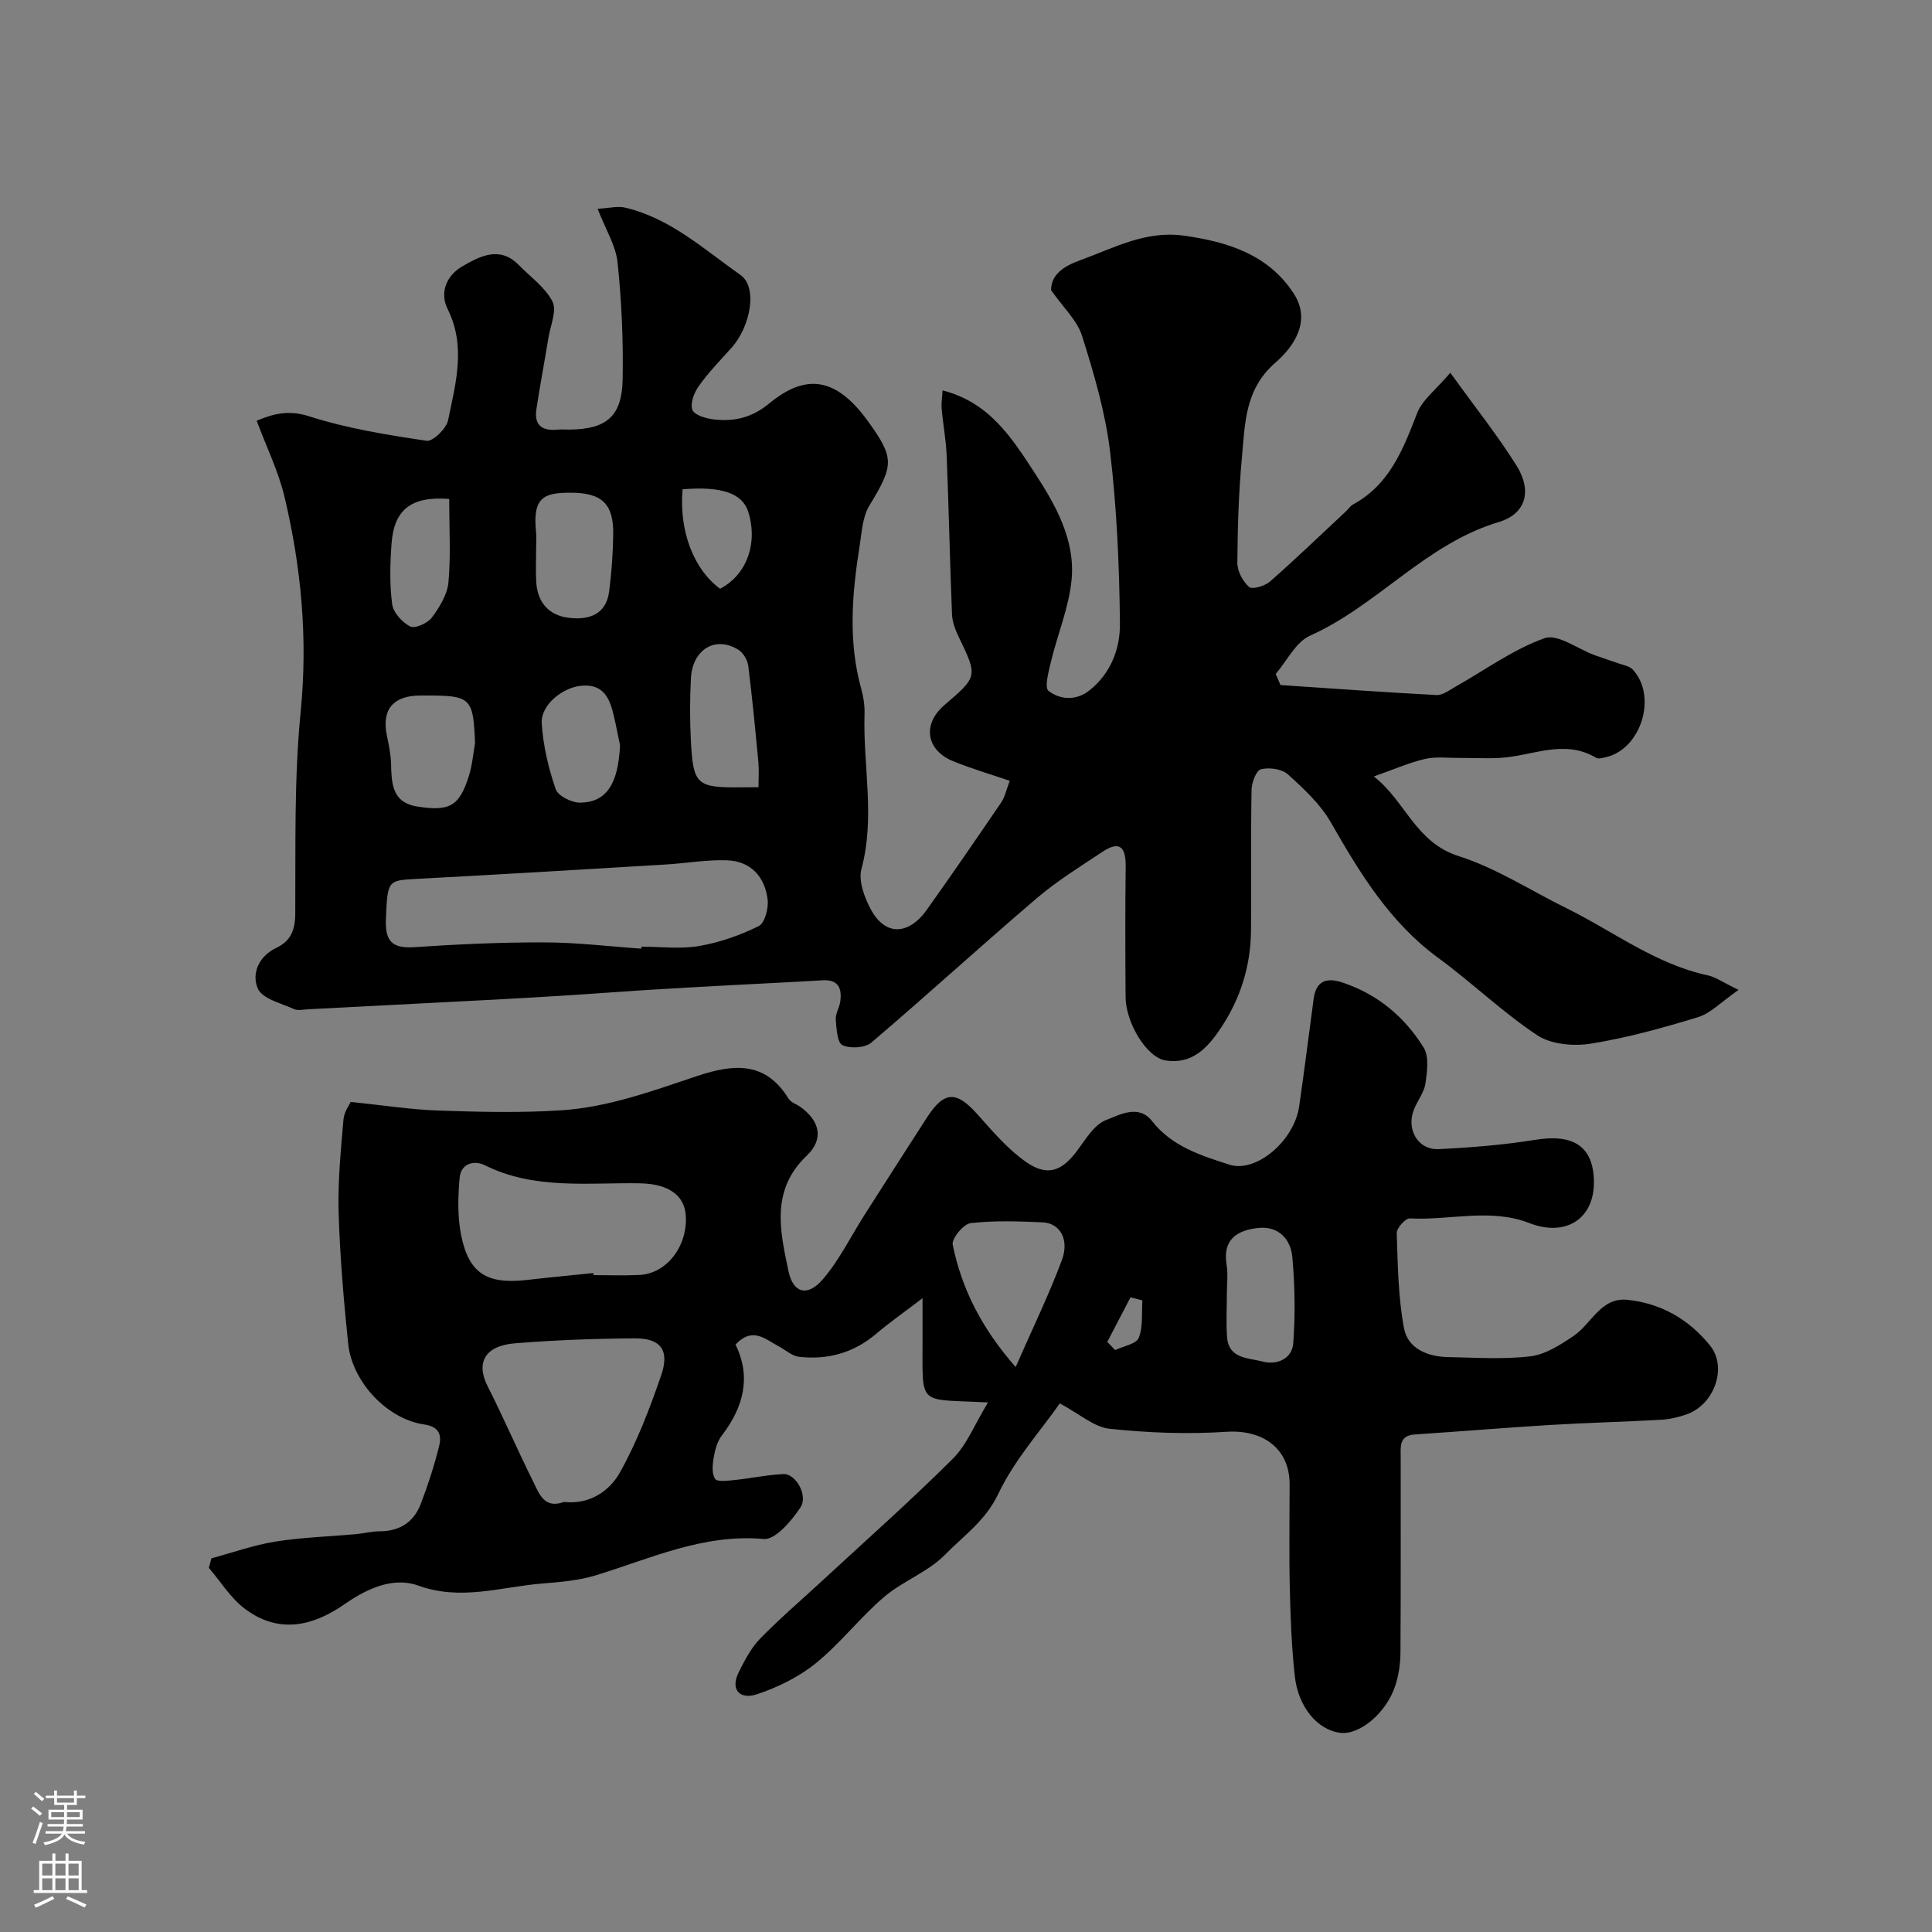
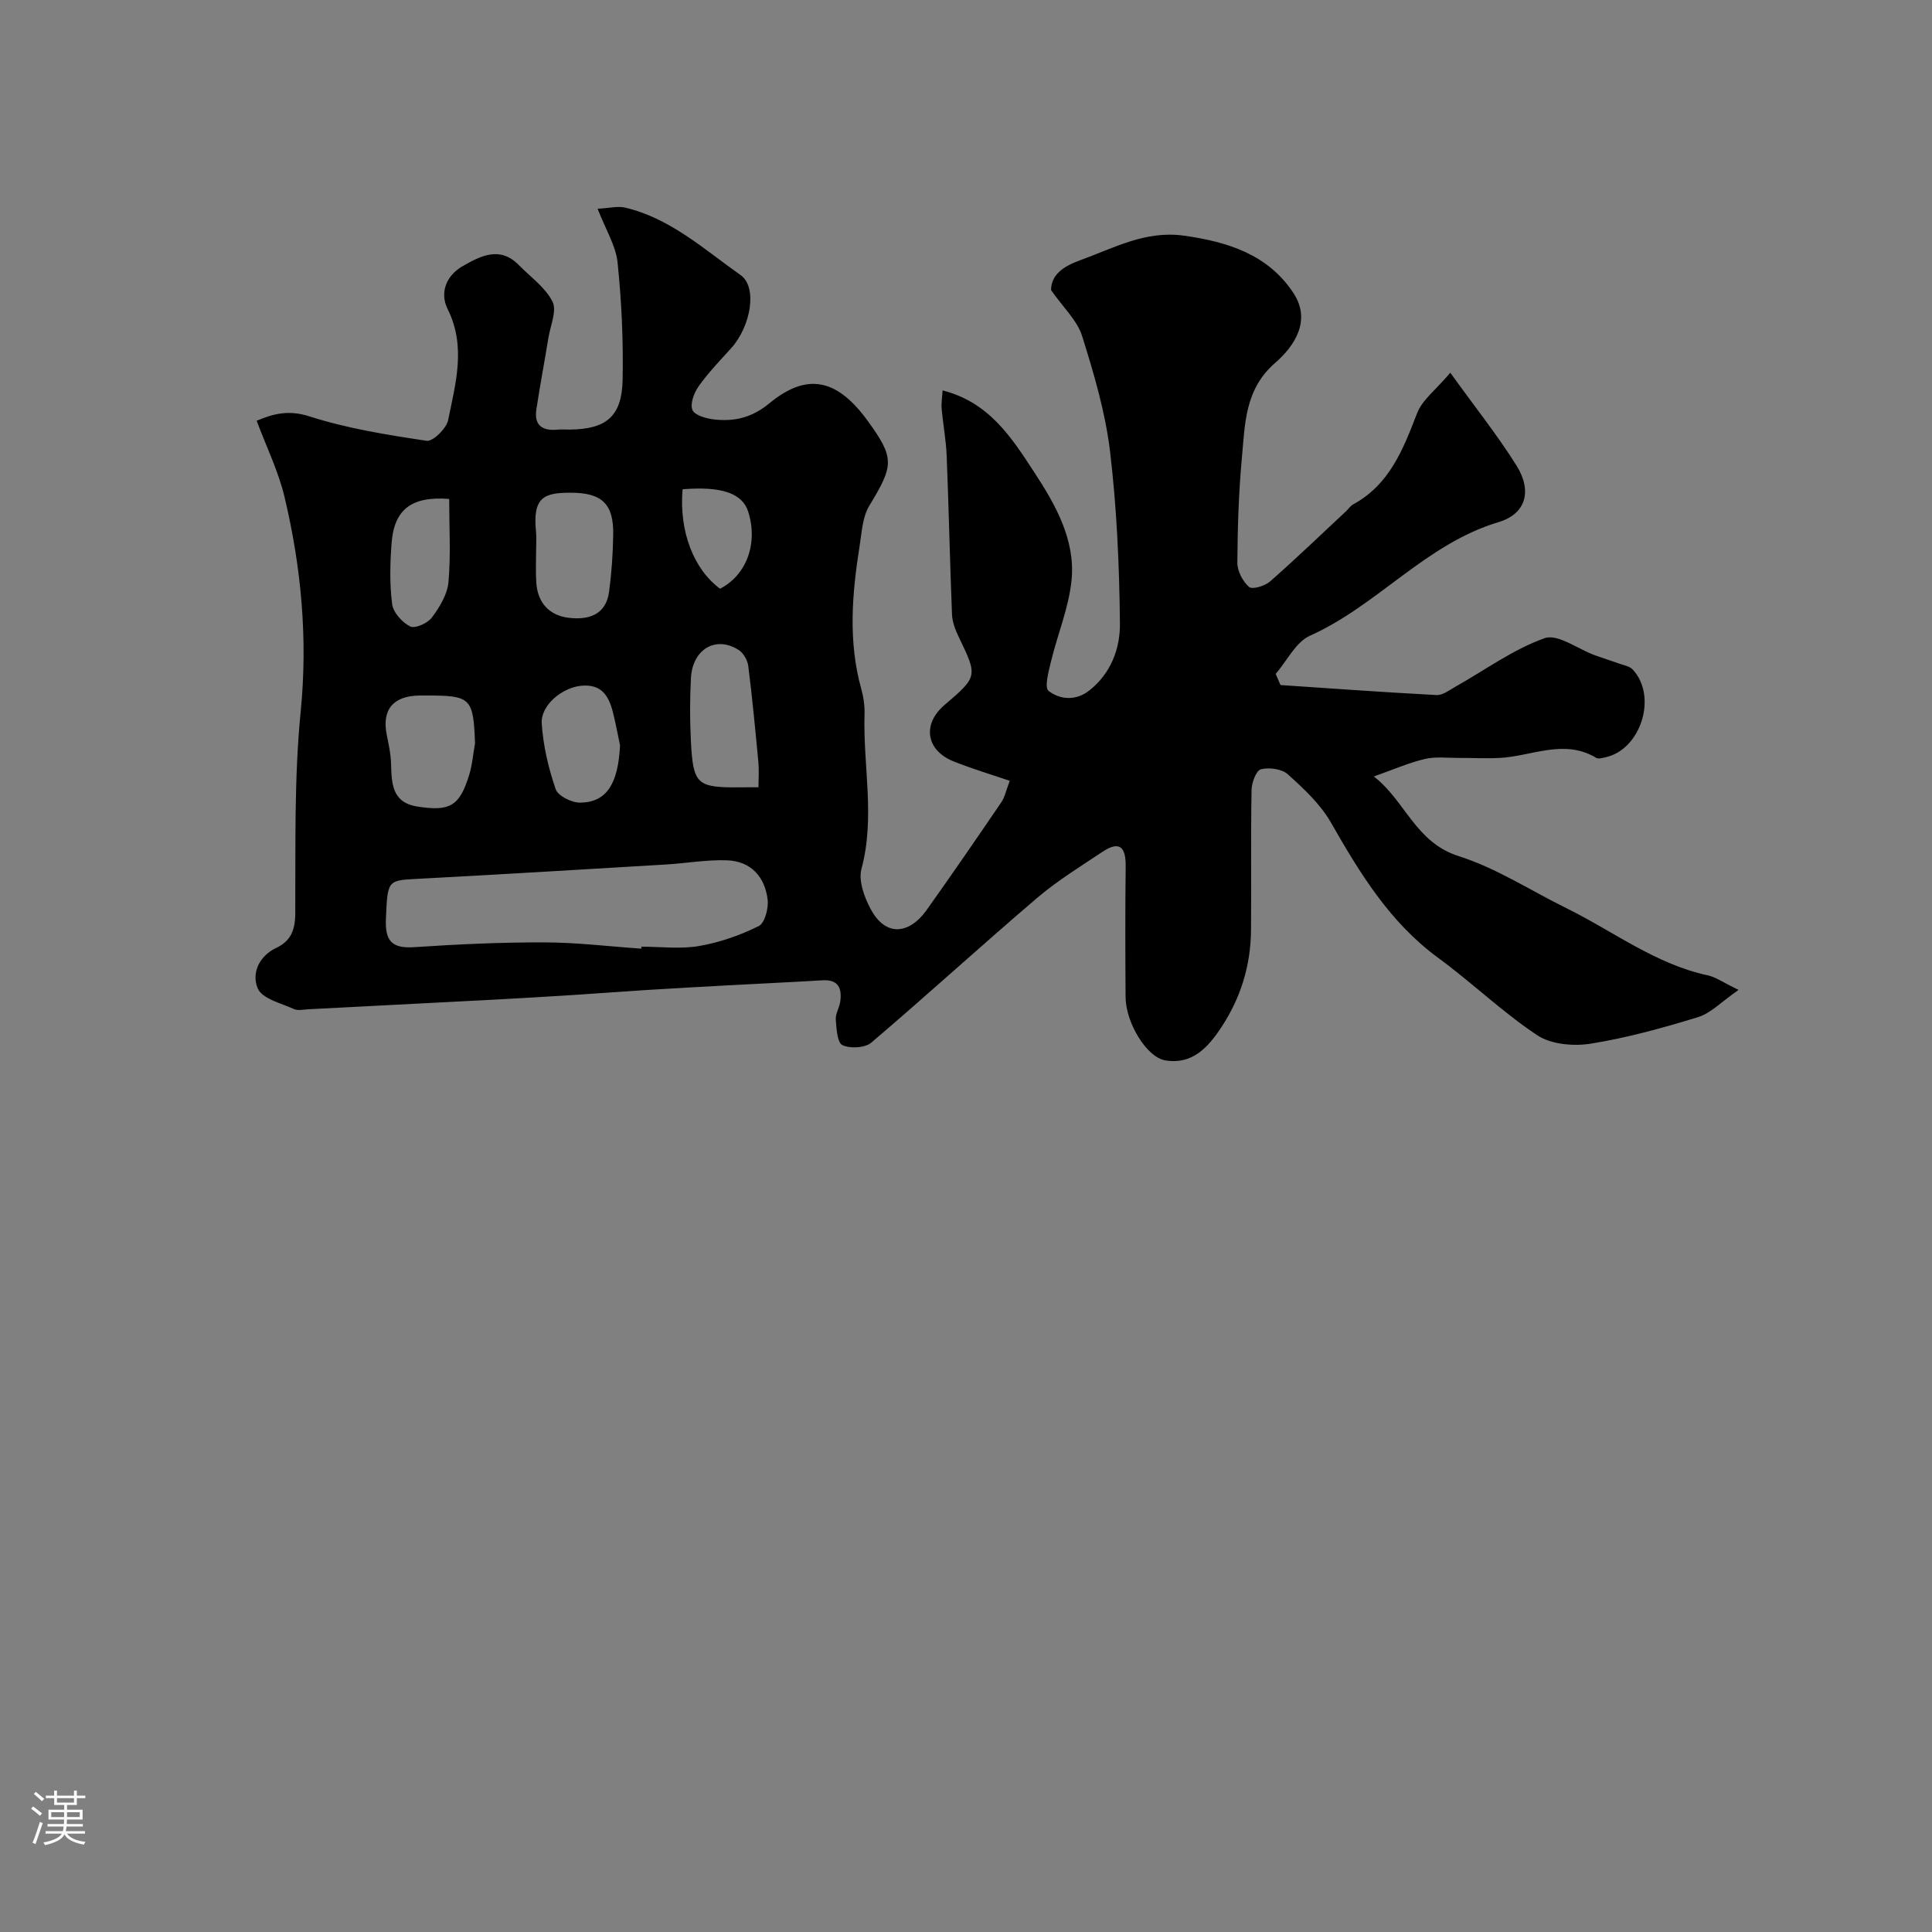
<svg xmlns="http://www.w3.org/2000/svg" enable-background="new 0 0 400 400" viewBox="0 0 400 400">
  <rect x="0" y="0" width="400" height="400" fill="#808080" stroke="none" />
  <path d="m300.27 77.17c5.22 7.25 9.82 13.01 13.7 19.21 3.3 5.28 1.97 10.02-3.71 11.72-15.09 4.51-25.06 17.26-39.05 23.52-2.95 1.32-4.76 5.21-7.09 7.91.33.77.66 1.53.99 2.3 10.76.72 21.53 1.51 32.3 2.07 1.29.07 2.7-1.04 3.97-1.75 6.11-3.44 11.91-7.71 18.41-10.02 2.72-.96 6.9 2.26 10.43 3.54 1.65.6 3.33 1.11 4.98 1.71.97.35 2.17.54 2.82 1.22 5.18 5.52 1.76 16.54-5.59 18.18-.64.14-1.48.4-1.94.13-6.69-4.02-13.34-.33-20 .01-2.82.15-5.66-.02-8.49 0-2.35.01-4.78-.31-7.01.22-3.31.78-6.47 2.18-10.55 3.62 6.54 5.07 8.58 13.64 17.57 16.49 7.8 2.48 14.91 7.14 22.34 10.8 9.68 4.77 18.39 11.56 29.25 13.89 1.62.35 3.08 1.43 6.35 3.01-3.62 2.51-5.76 4.83-8.37 5.63-7.3 2.24-14.71 4.29-22.23 5.5-3.56.57-8.19.16-11.06-1.73-7.21-4.78-13.52-10.9-20.52-16.03-10.05-7.36-16.23-17.56-22.25-28.08-2.17-3.78-5.59-6.95-8.88-9.92-1.25-1.13-3.87-1.48-5.58-1.05-.98.25-1.92 2.78-1.94 4.29-.17 9.66-.03 19.33-.11 28.99-.06 7.36-2.12 14.09-6.24 20.28-2.8 4.22-6.02 7.57-11.44 6.73-3.94-.62-8.26-7.83-8.29-13.13-.06-9-.09-18 .02-26.99.05-3.91-1.12-5.53-4.81-3.08-4.61 3.07-9.38 6.01-13.58 9.59-11.53 9.84-22.72 20.08-34.27 29.91-1.31 1.11-4.38 1.28-5.99.52-1.07-.51-1.23-3.42-1.37-5.29-.09-1.22.76-2.47.93-3.75.37-2.73-.39-4.58-3.69-4.38-6.43.39-12.87.68-19.3 1.03-5.77.31-11.54.63-17.3.99-4.83.3-9.65.69-14.48.99-5.59.36-11.19.69-16.79.99-12.87.68-25.73 1.34-38.6 2-1 .05-2.15.33-2.97-.05-2.65-1.22-6.52-2.11-7.45-4.22-1.34-3.03.11-6.69 3.84-8.46 2.98-1.41 3.88-3.68 3.9-7.08.09-13.93-.25-27.95 1.12-41.78 1.5-15.15.13-29.85-3.33-44.44-1.26-5.32-3.74-10.35-5.78-15.82 3.52-1.48 6.64-2.28 10.94-.9 7.83 2.51 16.08 3.83 24.25 5.05 1.3.19 4.1-2.54 4.45-4.28 1.54-7.59 3.76-15.23-.1-22.99-1.71-3.43-.24-6.97 3.08-8.87 3.68-2.11 7.72-4.27 11.67-.23 2.41 2.47 5.48 4.62 6.96 7.56.94 1.87-.43 4.94-.84 7.46-.81 4.96-1.75 9.89-2.5 14.85-.51 3.36 1.3 4.5 4.42 4.19.82-.08 1.67 0 2.5-.01 7.56-.08 10.8-2.73 10.94-10.35.15-8.08-.21-16.21-1.05-24.25-.36-3.49-2.46-6.8-4.13-11.12 2.47-.13 4.17-.59 5.68-.24 9.37 2.2 16.36 8.65 23.91 13.96 3.57 2.51 2.12 10.66-1.94 15.15-2.32 2.57-4.74 5.07-6.73 7.88-.96 1.35-1.82 3.65-1.28 4.92.47 1.11 2.9 1.78 4.53 1.96 4.18.45 7.76-.36 11.38-3.34 7.88-6.5 14.09-5.06 20.43 3.71 5.53 7.64 5.36 9.11.28 17.47-1.43 2.34-1.57 5.54-2.02 8.39-1.57 9.85-2.39 19.7.34 29.53.48 1.72.74 3.56.68 5.34-.32 10.62 2.24 21.26-.63 31.92-.67 2.47.59 5.91 1.93 8.39 3.22 5.97 8.14 4.94 11.51.22 5.27-7.4 10.41-14.89 15.52-22.39.71-1.04.96-2.39 1.74-4.43-3.89-1.33-7.86-2.5-11.69-4.05-5.66-2.29-6.45-7.68-1.85-11.62 6.95-5.95 6.91-5.94 2.95-14.17-.69-1.44-1.31-3.07-1.37-4.64-.44-10.93-.66-21.87-1.1-32.79-.13-3.27-.75-6.51-1.04-9.77-.1-1.16.11-2.34.19-3.79 9.7 2.46 14.36 9.88 18.96 16.91 4.37 6.68 8.54 13.96 7.75 22.29-.55 5.72-2.89 11.25-4.26 16.91-.49 2.05-1.4 5.42-.51 6.1 2.41 1.85 5.67 2.1 8.46-.1 4.47-3.53 6.38-8.7 6.32-13.86-.12-11.87-.64-23.79-2.04-35.56-.97-8.11-3.33-16.12-5.79-23.95-1.03-3.26-3.94-5.94-6.43-9.51.03-3.15 2.46-4.89 6.03-6.18 6.98-2.52 13.48-6.2 21.47-5.09 9.15 1.28 17.5 3.93 22.73 11.96 3.69 5.66.12 10.95-3.8 14.35-6.35 5.51-6.26 12.64-6.92 19.67-.67 7.22-.89 14.5-.94 21.75-.01 1.72 1.12 3.85 2.43 5.01.65.57 3.27-.2 4.33-1.13 5.37-4.72 10.52-9.68 15.75-14.56.49-.45.87-1.08 1.43-1.39 7.57-4.11 10.38-11.41 13.27-18.88 1.04-2.75 3.89-4.86 6.88-8.4zm-167.5 119.24c.01-.14.02-.28.03-.41 3.99 0 8.08.53 11.95-.14 4.24-.73 8.47-2.21 12.33-4.12 1.26-.62 2.07-3.7 1.85-5.5-.57-4.71-3.48-7.94-8.37-8.12-4.24-.16-8.51.62-12.78.87-17.27 1.03-34.54 2.08-51.81 2.99-5.75.3-5.73.45-6.07 8.22-.2 4.64 1.23 6.21 5.9 5.9 8.9-.6 17.83-1.01 26.74-.99 6.75 0 13.49.83 20.23 1.3zm-21.77-82.8c0 2.33-.12 4.66.03 6.98.26 4.15 2.64 6.81 6.65 7.31 4.03.5 7.78-.49 8.43-5.41.51-3.88.78-7.81.85-11.73.12-6.42-2.31-8.75-8.8-8.75-5.47 0-7.93.86-7.18 8.11.12 1.15.02 2.33.02 3.49zm-12.65 40.27c-.35-9.38-.85-9.89-10.04-9.88-.5 0-1-.01-1.5 0-5.46.09-7.79 2.96-6.73 8.2.39 1.91.82 3.85.88 5.79.12 4.08.11 8.15 5.42 8.99 6.75 1.07 8.74-.08 10.72-6.41.68-2.15.85-4.45 1.25-6.69zm58.69 9.12c0-1.86.13-3.51-.02-5.13-.63-6.67-1.26-13.35-2.1-20-.15-1.19-1.01-2.68-2-3.31-4.72-3-9.55-.16-9.87 5.84-.23 4.31-.23 8.66-.01 12.98.47 9.12 1.21 9.71 10.4 9.63.99-.02 1.97-.01 3.6-.01zm-28.67-8.7c-.43-2.05-.82-4.11-1.3-6.15-.83-3.58-2.13-6.62-6.75-6.17-3.88.37-8.4 3.99-8.16 7.8.29 4.6 1.39 9.25 2.89 13.62.48 1.4 3.34 2.81 5.1 2.78 5.48-.08 7.85-3.97 8.22-11.88zm-35.37-51c-7.84-.61-11.44 2.19-11.94 9.3-.3 4.15-.41 8.38.13 12.47.23 1.75 2.08 3.8 3.74 4.63 1 .5 3.61-.67 4.49-1.85 1.59-2.14 3.2-4.77 3.43-7.32.5-5.57.15-11.22.15-17.23zm48.32-2c-.74 8.68 2.27 16.53 7.76 20.59 5.49-2.83 7.89-9.37 5.84-15.92-1.2-3.82-5.47-5.34-13.6-4.67z" fill="#010000" />
-   <path d="m204.56 290.36c-14.64-.77-13.53 1.01-13.56-12.67-.01-2.46 0-4.93 0-8.91-3.85 2.94-6.83 5.02-9.57 7.35-4.67 3.97-10.06 5.46-16.01 4.78-1.45-.17-2.78-1.42-4.17-2.15-2.76-1.45-5.4-4.18-8.97-.38 3.28 6.67 1.69 12.93-2.82 18.81-.95 1.23-1.42 2.96-1.69 4.54-.26 1.47-.43 3.34.28 4.45.42.67 2.61.39 3.98.25 3.4-.35 6.78-1.09 10.19-1.24 2.5-.11 5.15 4.42 3.51 6.9-1.83 2.77-5.21 6.75-7.59 6.54-12.54-1.11-23.4 4.04-34.78 7.52-3.54 1.08-7.36 1.4-11.09 1.7-8.51.68-16.81 3.64-25.67.43-5.16-1.87-10.6.6-15.25 3.84-6.68 4.66-13.77 6.19-20.72.91-2.91-2.21-4.95-5.58-7.39-8.42.18-.66.35-1.31.53-1.97 4.4-1.19 8.75-2.75 13.23-3.47 5.53-.88 11.17-1.04 16.76-1.55 1.63-.15 3.24-.58 4.87-.58 4.1-.02 7.02-1.88 8.46-5.61 1.51-3.93 2.81-7.96 3.83-12.04.55-2.21.06-4.02-3.09-4.47-7.65-1.09-14.94-8.81-15.75-16.75-.92-9-1.7-18.05-1.97-27.09-.19-6.42.45-12.88 1-19.29.14-1.65 1.32-3.21 1.51-3.65 6.63.68 12.39 1.59 18.18 1.79 8.49.29 17.03.5 25.49-.06 9.73-.64 18.95-4.06 28.14-7.12 7.53-2.5 14.07-3.04 18.84 4.73.47.76 1.6 1.1 2.39 1.66 4.09 2.89 4.97 6.7 1.38 10.12-7.53 7.16-5.54 15.62-3.79 23.93.96 4.55 3.93 5.34 7.06 1.73 3.43-3.96 5.78-8.84 8.63-13.31 4.3-6.74 8.61-13.48 12.95-20.2 3.61-5.58 6.11-5.61 10.49-.69 3.14 3.52 6.29 7.24 10.11 9.89 4.39 3.04 7.38 1.84 10.51-2.35 1.77-2.37 3.55-5.45 6.02-6.38 2.79-1.05 6.7-3.34 9.51.24 4.14 5.27 10.11 7.11 16 9.01 5.5 1.78 13.39-4.89 14.44-12.03 1.09-7.43 2-14.89 3.01-22.33.51-3.7 2.64-4.45 5.96-3.35 7.28 2.42 12.86 7.11 16.81 13.46 1.15 1.86.73 4.96.38 7.4-.26 1.86-1.62 3.55-2.36 5.36-1.7 4.13.77 8.48 5.09 8.27 6.7-.32 13.43-.86 20.04-1.93 7.83-1.27 11.96 1.35 12.1 8.5.16 7.89-5.84 11.68-13.38 8.74-8.07-3.14-16.49-.52-24.74-.96-.89-.05-2.73 2-2.7 3.04.21 6.56.3 13.21 1.49 19.64.79 4.28 4.88 5.95 9.14 6.03 5.69.11 11.44.51 17.05-.16 3.12-.38 6.21-2.38 8.93-4.22 3.71-2.5 5.66-8.03 11.09-7.48 6.93.7 12.76 3.98 17.19 9.5 3.59 4.48.92 12.24-5 14.27-1.68.57-3.48.98-5.24 1.07-7.6.43-15.21.61-22.8 1.07-9.37.57-18.74 1.35-28.11 1.97-3.3.22-2.92 2.56-2.92 4.71-.01 13.5.04 27-.05 40.5-.02 2.25-.36 4.6-1.05 6.74-1.86 5.74-7.44 10.36-11.48 9.82-4.61-.61-8.63-5.29-9.34-11.7-.67-6.06-.9-12.17-1.04-18.27-.17-7.16-.04-14.33-.04-21.5 0-7.41-5.54-11.36-13.12-10.85-8.01.53-16.16.22-24.15-.63-3.24-.34-6.22-3.08-10.31-5.25-4 5.71-9.43 11.74-12.76 18.77-2.62 5.52-7.17 8.64-11 12.55-3.52 3.6-8.75 5.45-12.64 8.77-4.98 4.25-9.04 9.6-14.12 13.71-3.54 2.87-7.94 5.02-12.29 6.45-3.26 1.07-5.56-.82-3.63-4.67 1.22-2.43 2.54-4.97 4.4-6.88 4.03-4.14 8.45-7.91 12.7-11.84 9.11-8.43 18.41-16.66 27.2-25.41 2.93-2.93 4.55-7.18 7.28-11.65zm-87.8 20.6c5.25.59 9.4-2.18 11.61-6.14 3.53-6.33 6.17-13.23 8.53-20.11 1.78-5.19-.14-7.66-5.5-7.62-8.25.06-16.52.36-24.74 1.02-6.31.51-8.17 4.03-5.69 8.92 3.29 6.48 6.16 13.18 9.41 19.69 1.22 2.48 2.29 5.76 6.38 4.24zm6.08-47.39c.01.14.03.28.04.43 3.16 0 6.32.12 9.48-.03 5.58-.26 9.92-5.79 9.64-12.09-.19-4.4-3.6-6.8-9.55-6.89-10.8-.18-21.78 1.37-32.05-3.73-2.31-1.15-4.97-.32-5.23 2.55-.36 3.93-.47 8.05.3 11.9 1.59 7.96 5.36 10.24 13.65 9.29 4.56-.53 9.14-.96 13.72-1.43zm87.44 19.46c3.51-8.01 6.88-14.93 9.56-22.11 1.62-4.32-.4-7.7-4.01-7.85-4.96-.21-9.98-.4-14.89.17-1.45.17-3.94 3.19-3.69 4.45 1.85 9.17 6.01 17.33 13.03 25.34zm43.73-15.16c0 3-.18 6 .04 8.98.34 4.52 4.45 4.27 7.35 5.04 2.98.78 6.1-.55 6.35-3.77.44-5.93.35-11.96-.19-17.88-.33-3.7-2.89-6.43-6.99-6.01-4.34.44-7.52 2.32-6.61 7.67.32 1.93.04 3.97.05 5.97zm-24.76 9.96c.54.56 1.09 1.12 1.63 1.68 1.7-.81 4.36-1.23 4.88-2.52.93-2.31.58-5.15.76-7.76-.82-.21-1.64-.42-2.46-.63-1.6 3.07-3.2 6.15-4.81 9.23z" fill="#010000" />
  <g fill="#fbfafc">
    <path d="m6.44 374.46.42-.45c.65.47 1.27.95 1.85 1.44l-.45.49c-.65-.56-1.25-1.06-1.82-1.48m.93 7.33-.63-.26c.55-1.36 1.05-2.8 1.52-4.33.19.1.38.19.59.27-.46 1.29-.95 2.73-1.48 4.32m-.38-10.38.44-.42c.43.34 1.01.82 1.74 1.44l-.49.49c-.53-.51-1.09-1.01-1.69-1.51m2.5.35h1.72v-1.04h.59v1.04h3.52v-1.04h.59v1.04h1.75v.53h-1.75v1.42h-2.03v.97h3.22v2.03h-3.24c0 .35-.01.66-.03.93h3.32v.53h-3.37c-.03.27-.08.58-.15.94h3.96v.53h-3.71c.67.92 1.93 1.48 3.79 1.68-.13.24-.23.44-.29.59-2.13-.38-3.48-1.08-4.04-2.12-.43.97-1.77 1.72-4.03 2.23-.09-.19-.2-.37-.33-.55 2.1-.42 3.37-1.03 3.81-1.83h-3.36v-.53h3.58c.08-.29.13-.61.16-.94h-3.33v-.53h3.39c.02-.27.04-.58.04-.93h-3.23v-2.03h3.25v-.97h-2.07v-1.42h-1.73zm1.12 3.44v1h2.65c.01-.3.02-.44.01-.4v-.25-.35zm1.19-2h3.52v-.91h-3.52zm4.71 2h-2.63v.59c0 .15-.01.28-.01.4h2.64z" />
-     <path d="m13.56 383.74h.63v1.52h2.72v6.07h1.13v.6h-11.06v-.6h1.13v-6.07h2.73v-1.52h.63v1.52h2.1v-1.52zm-2.69 8.83.38.56c-1.24.63-2.53 1.25-3.85 1.85-.1-.21-.21-.42-.34-.63 1.36-.55 2.63-1.15 3.81-1.78m-2.13-4.27h2.1v-2.45h-2.1zm0 3.04h2.1v-2.46h-2.1zm2.72-3.04h2.1v-2.45h-2.1zm0 3.04h2.1v-2.46h-2.1zm6.07 3.6c-1.41-.71-2.7-1.3-3.86-1.78l.35-.56c1.45.62 2.75 1.19 3.88 1.72zm-1.25-9.09h-2.1v2.45h2.1zm-2.09 5.49h2.1v-2.45h-2.1z" />
  </g>
</svg>